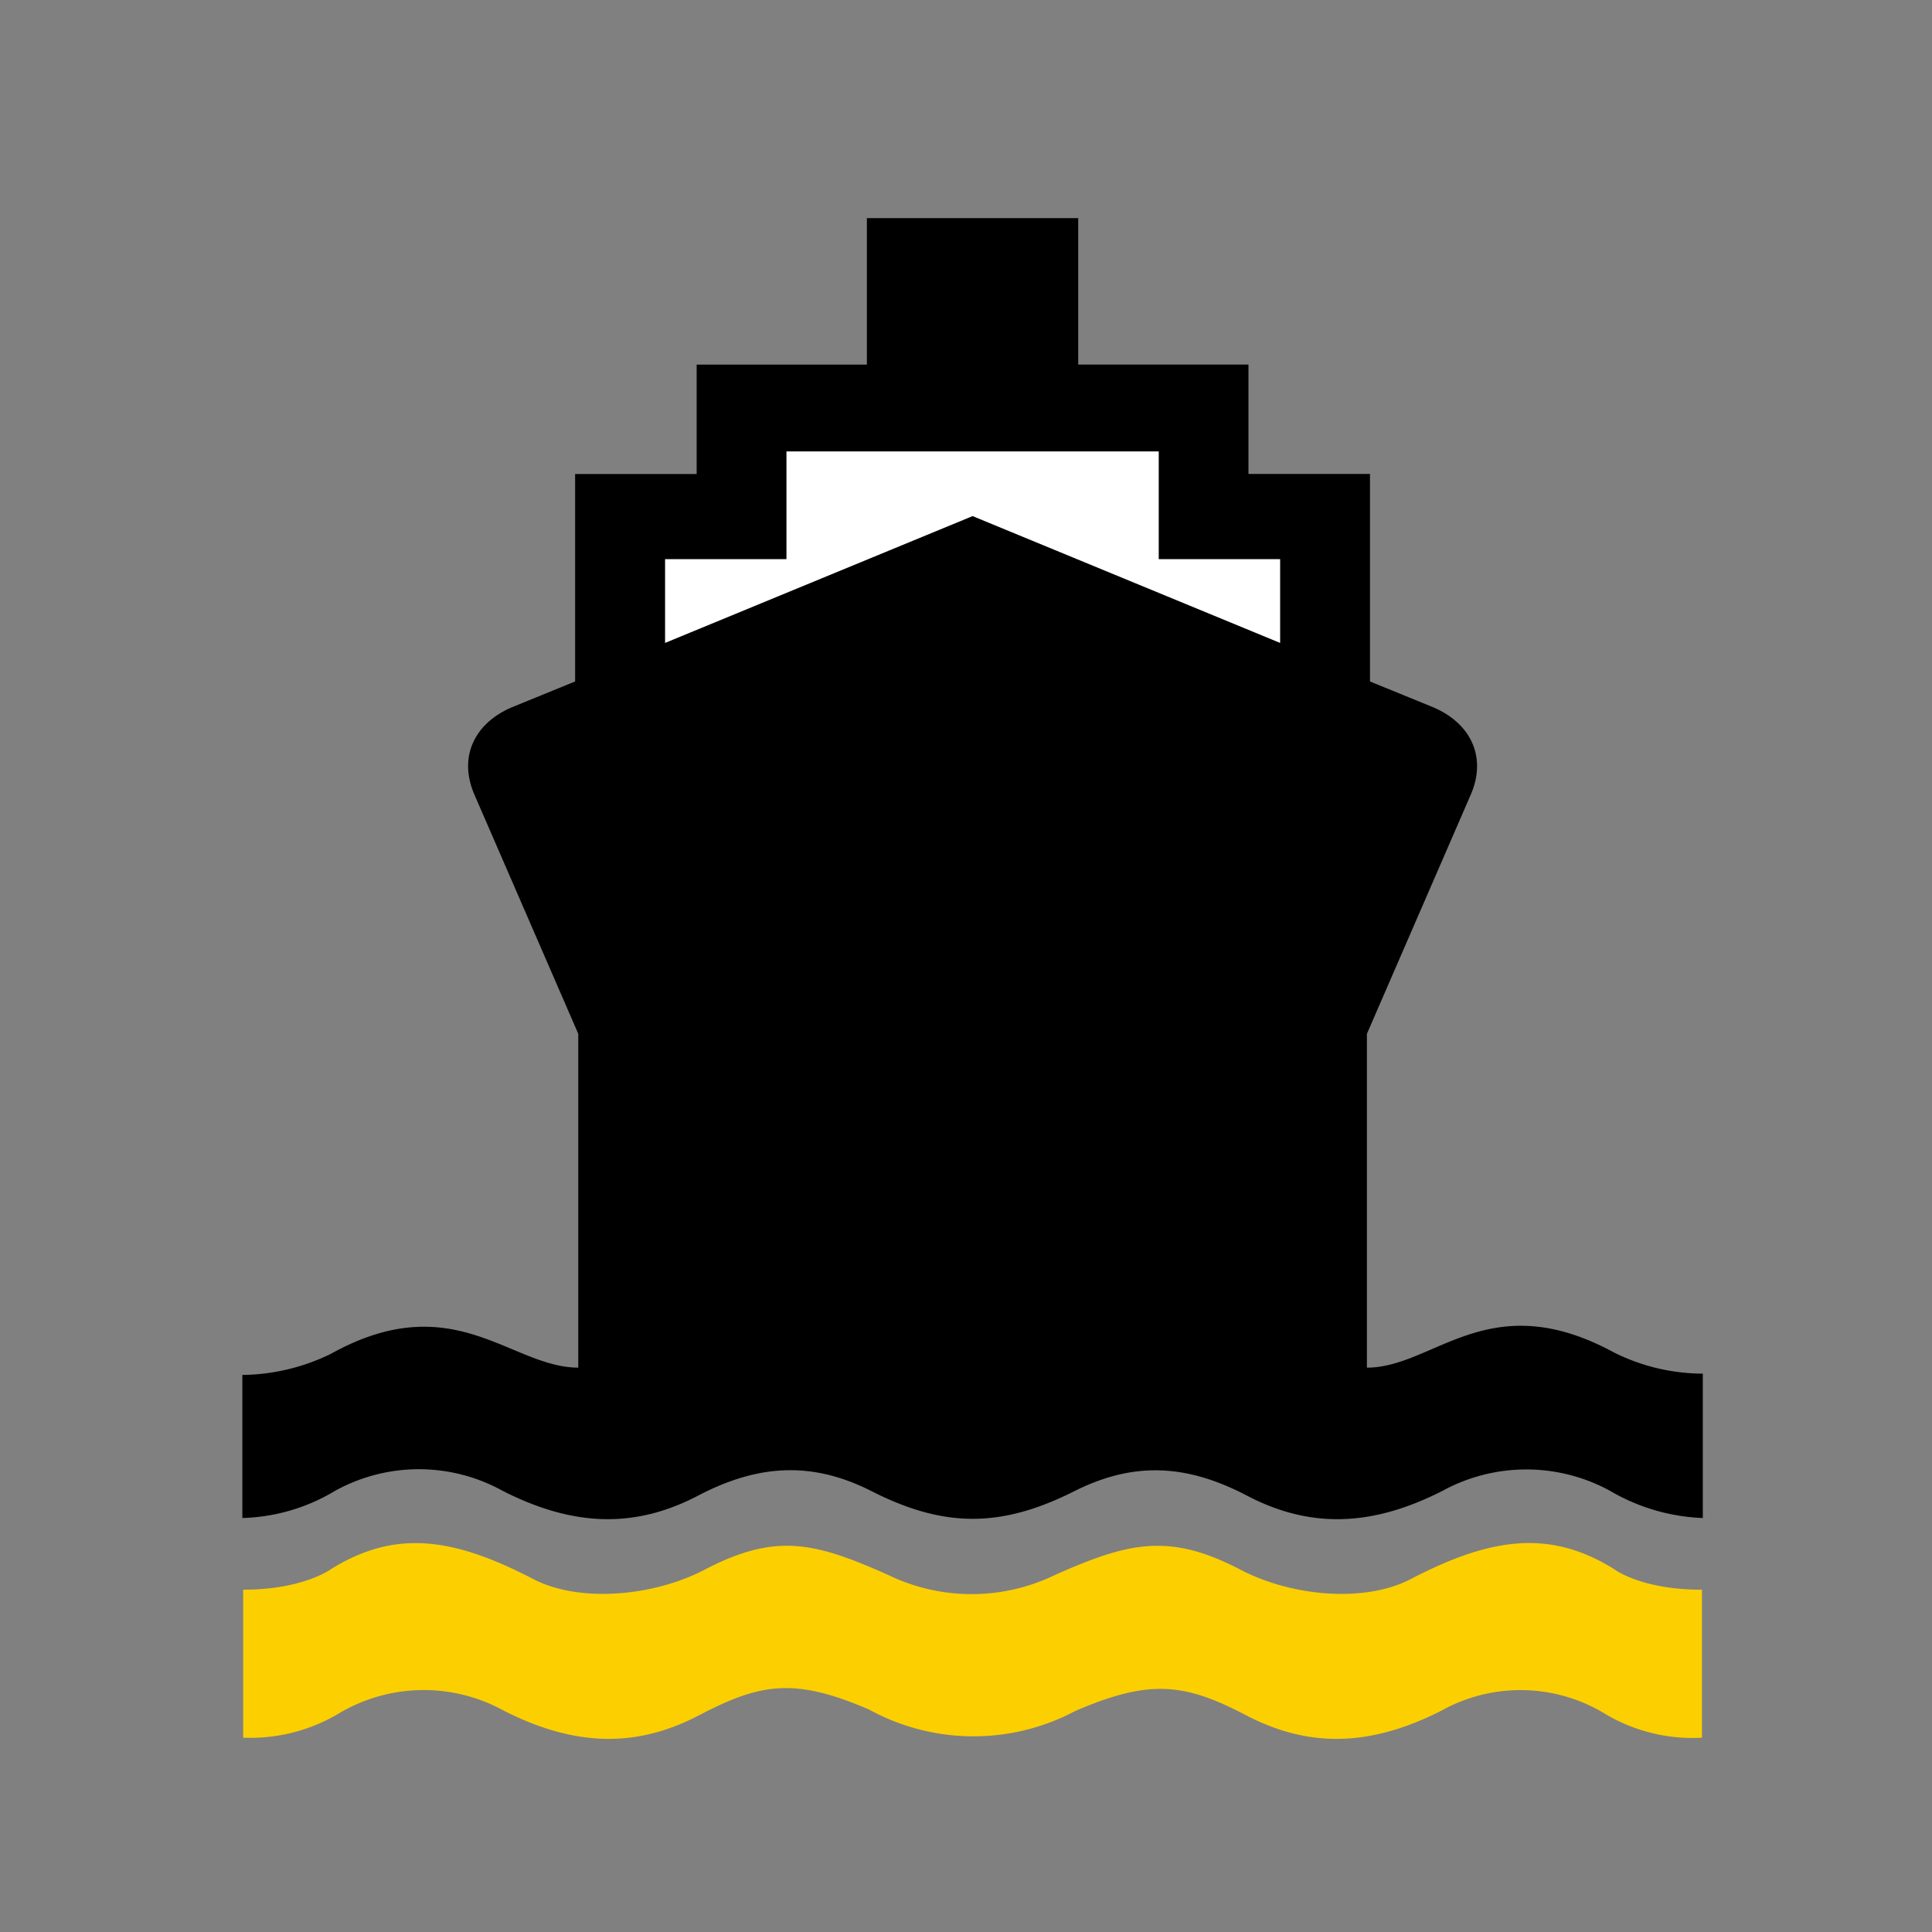
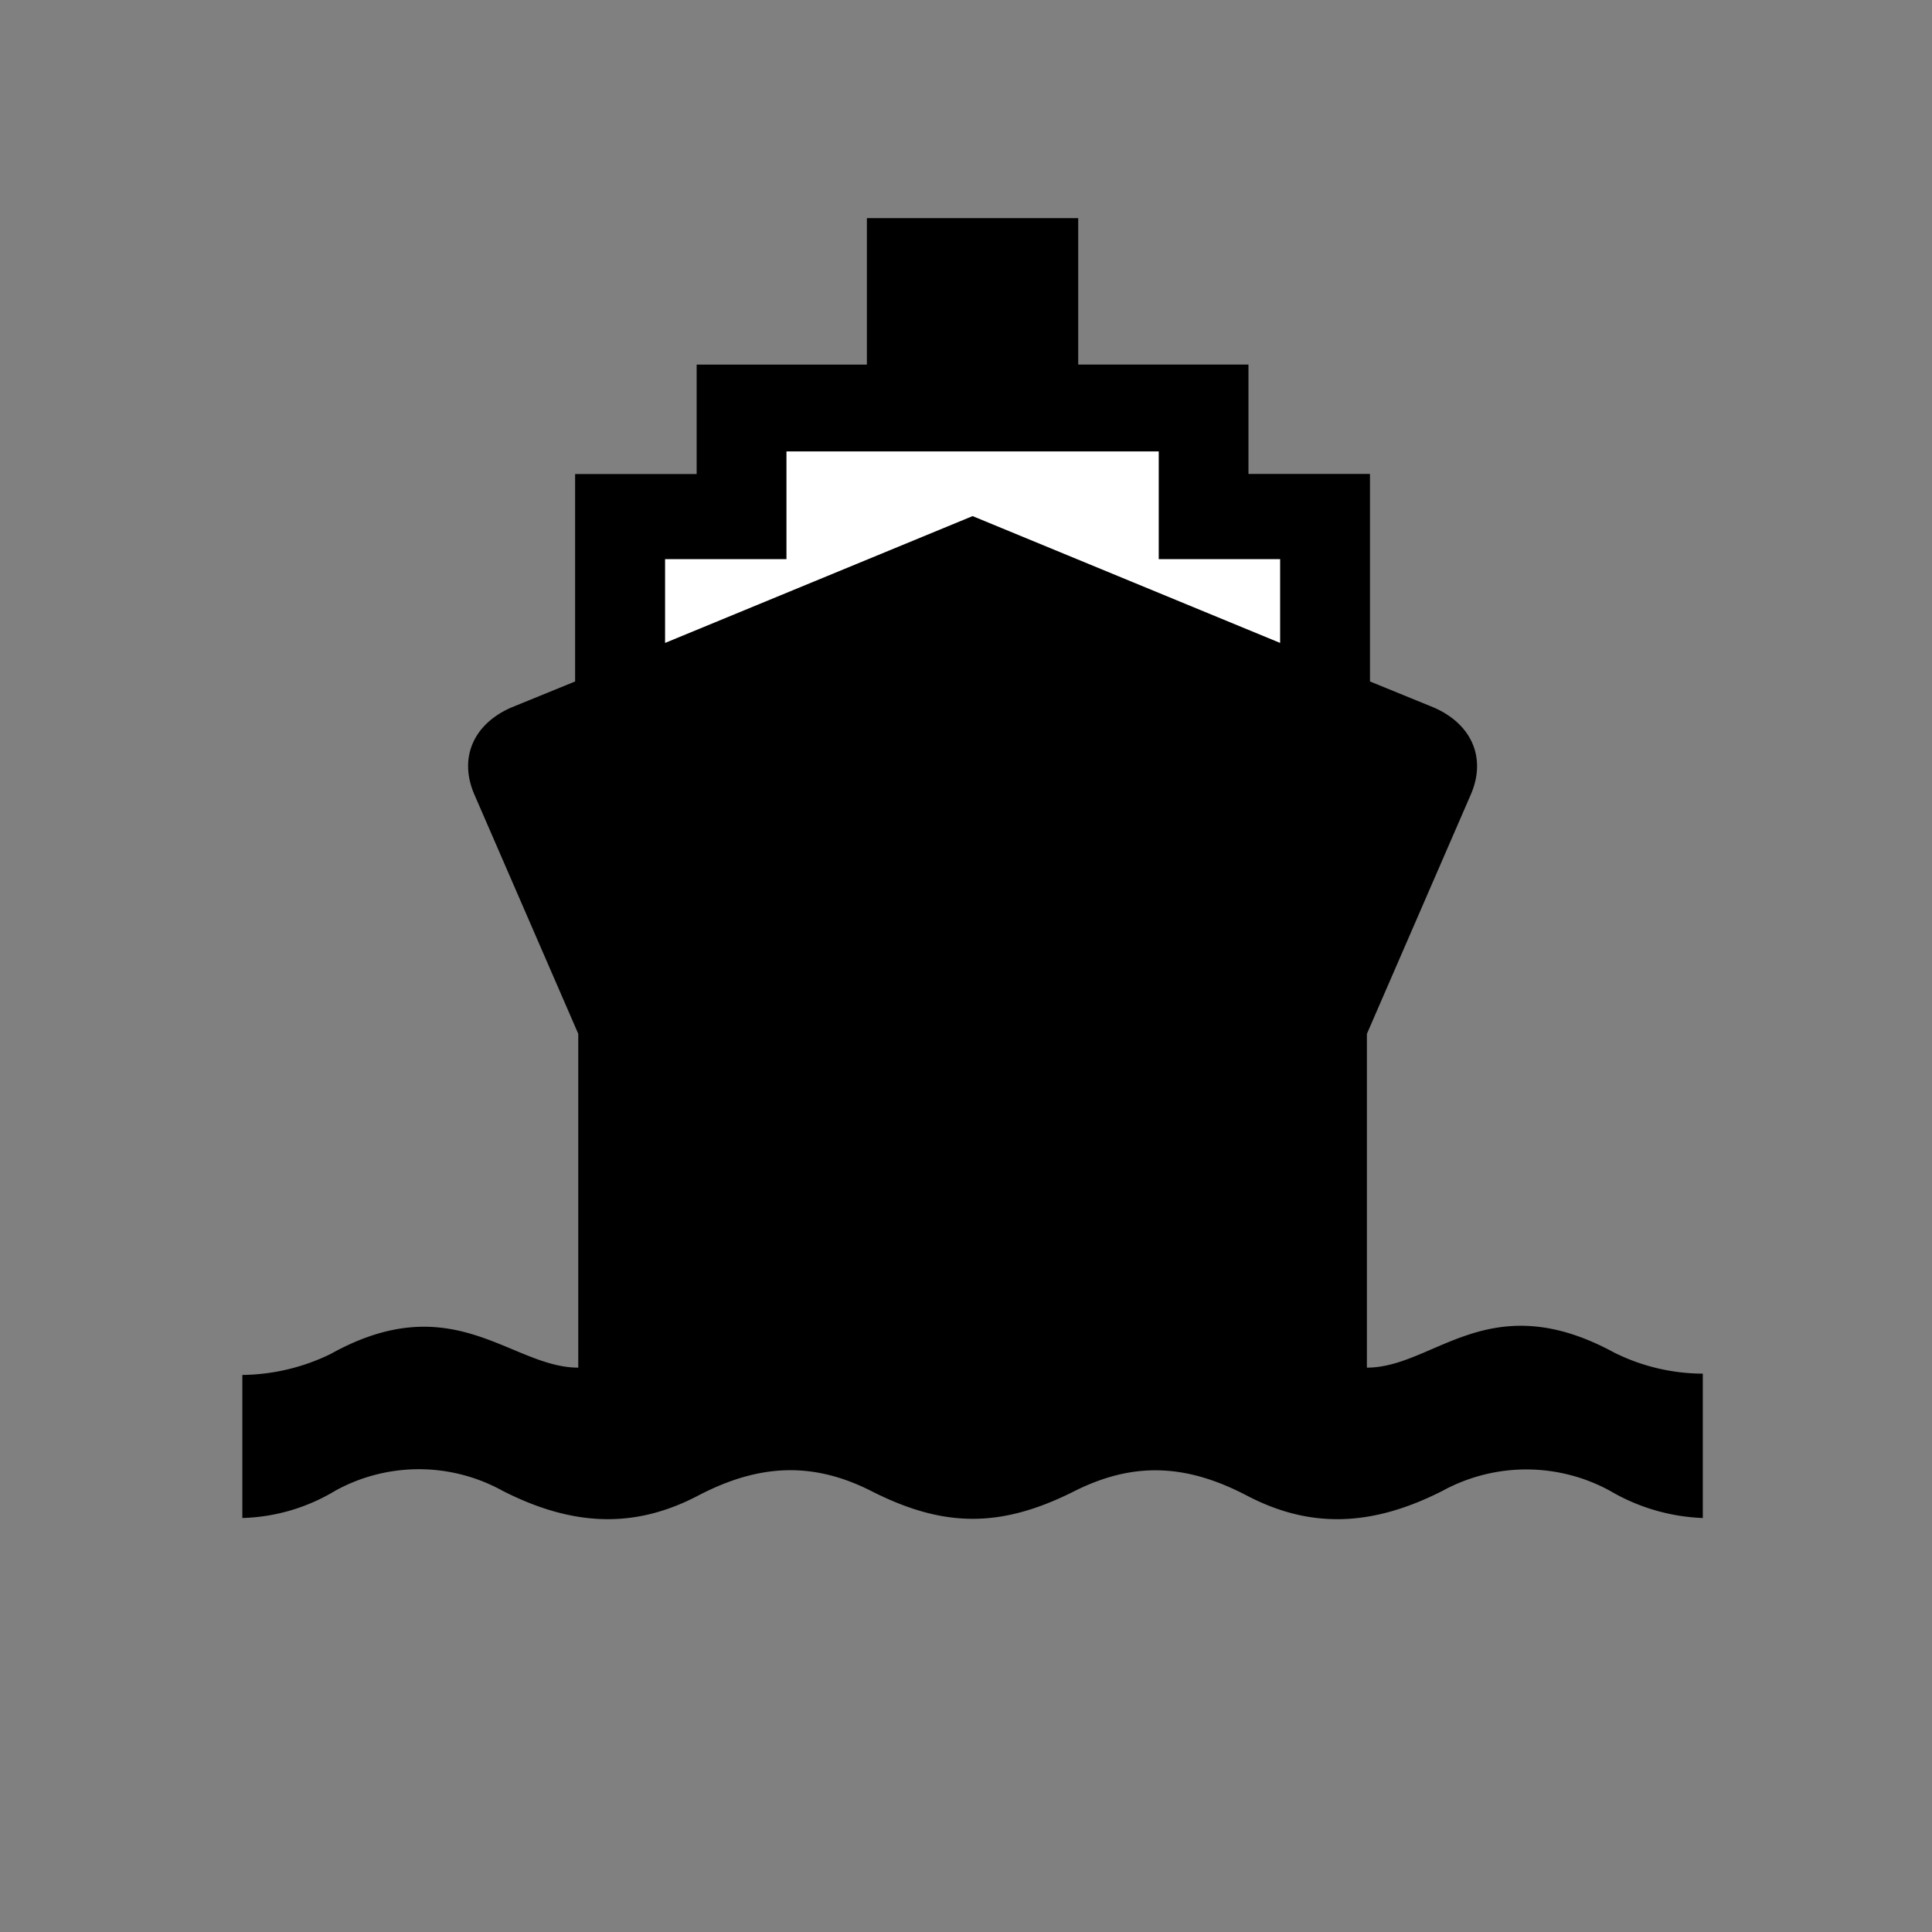
<svg xmlns="http://www.w3.org/2000/svg" width="113" height="113" viewBox="0 0 113 113">
  <rect x="0" y="0" width="113" height="113" fill="#808080" stroke="none" />
  <g id="Group_3866" data-name="Group 3866" transform="translate(-545 -2411)">
    <g id="Rectangle_1565" data-name="Rectangle 1565" transform="translate(545 2411)" fill="#fff" stroke="#707070" stroke-width="1" opacity="0">
-       <rect width="113" height="113" stroke="none" />
-       <rect x="0.5" y="0.5" width="112" height="112" fill="none" />
-     </g>
+       </g>
    <g id="g2266" transform="translate(559.175 2423.758)">
      <g id="g2268">
-         <path id="path2270" d="M48.895,408.4c4.371-1.892,6.411-1.636,10.008.246s7.195,1.882,11.438-.282a9.506,9.506,0,0,1,9.612.231,9.967,9.967,0,0,0,5.608,1.361v-8.657c-3.615.006-5.166-1.223-5.166-1.223-3.736-2.306-7.16-1.85-11.864.6-2.683,1.4-6.939,1.028-9.951-.542-4.151-2.164-6.5-1.635-10.852.3a11.18,11.18,0,0,1-9.769,0c-4.348-1.94-6.59-2.464-10.741-.3-3.012,1.57-7.33,1.938-10.013.542-4.7-2.447-8.066-2.9-11.8-.6,0,0-1.613,1.223-5.166,1.223v8.657a10.125,10.125,0,0,0,5.5-1.361,9.691,9.691,0,0,1,9.723-.231c4.243,2.164,7.841,2.164,11.438.282s5.591-2.221,9.962-.329A12.69,12.69,0,0,0,48.895,408.4Z" transform="translate(-0.191 -321.078)" fill="#fccf00" />
        <path id="path2272" d="M48.606,74.487c3.451-1.75,6.554-1.65,10.151.232S65.953,76.6,70.2,74.437a10.221,10.221,0,0,1,9.778-.008,11.57,11.57,0,0,0,5.442,1.6V67.585a11.711,11.711,0,0,1-5.165-1.223c-7.342-4-10.536.871-14.482.871V47.711l6.088-14.022c.923-2.164,0-4.14-2.214-5.081L65.953,27.1V14.963H58.845v-6.4H48.888V0H36.528V8.567H26.571v6.4H19.463V27.1l-3.69,1.506c-2.214.941-3.137,2.917-2.214,5.081l6.088,14.022V67.233h0c-3.946,0-7.3-4.8-14.482-.8h0A12.068,12.068,0,0,1,0,67.661v8.367a11.091,11.091,0,0,0,5.442-1.6,10.132,10.132,0,0,1,9.778.008c4.243,2.164,7.841,2.164,11.438.282s6.734-1.976,10.1-.282C41,76.6,44.329,76.626,48.606,74.487Z" />
      </g>
      <path id="path2274" d="M145.142,70.187H134.258v6.3h-7.1v4.9l17.987-7.418,17.987,7.418v-4.9h-7.1v-6.3Z" transform="translate(-102.434 -56.541)" fill="#fff" />
    </g>
  </g>
</svg>